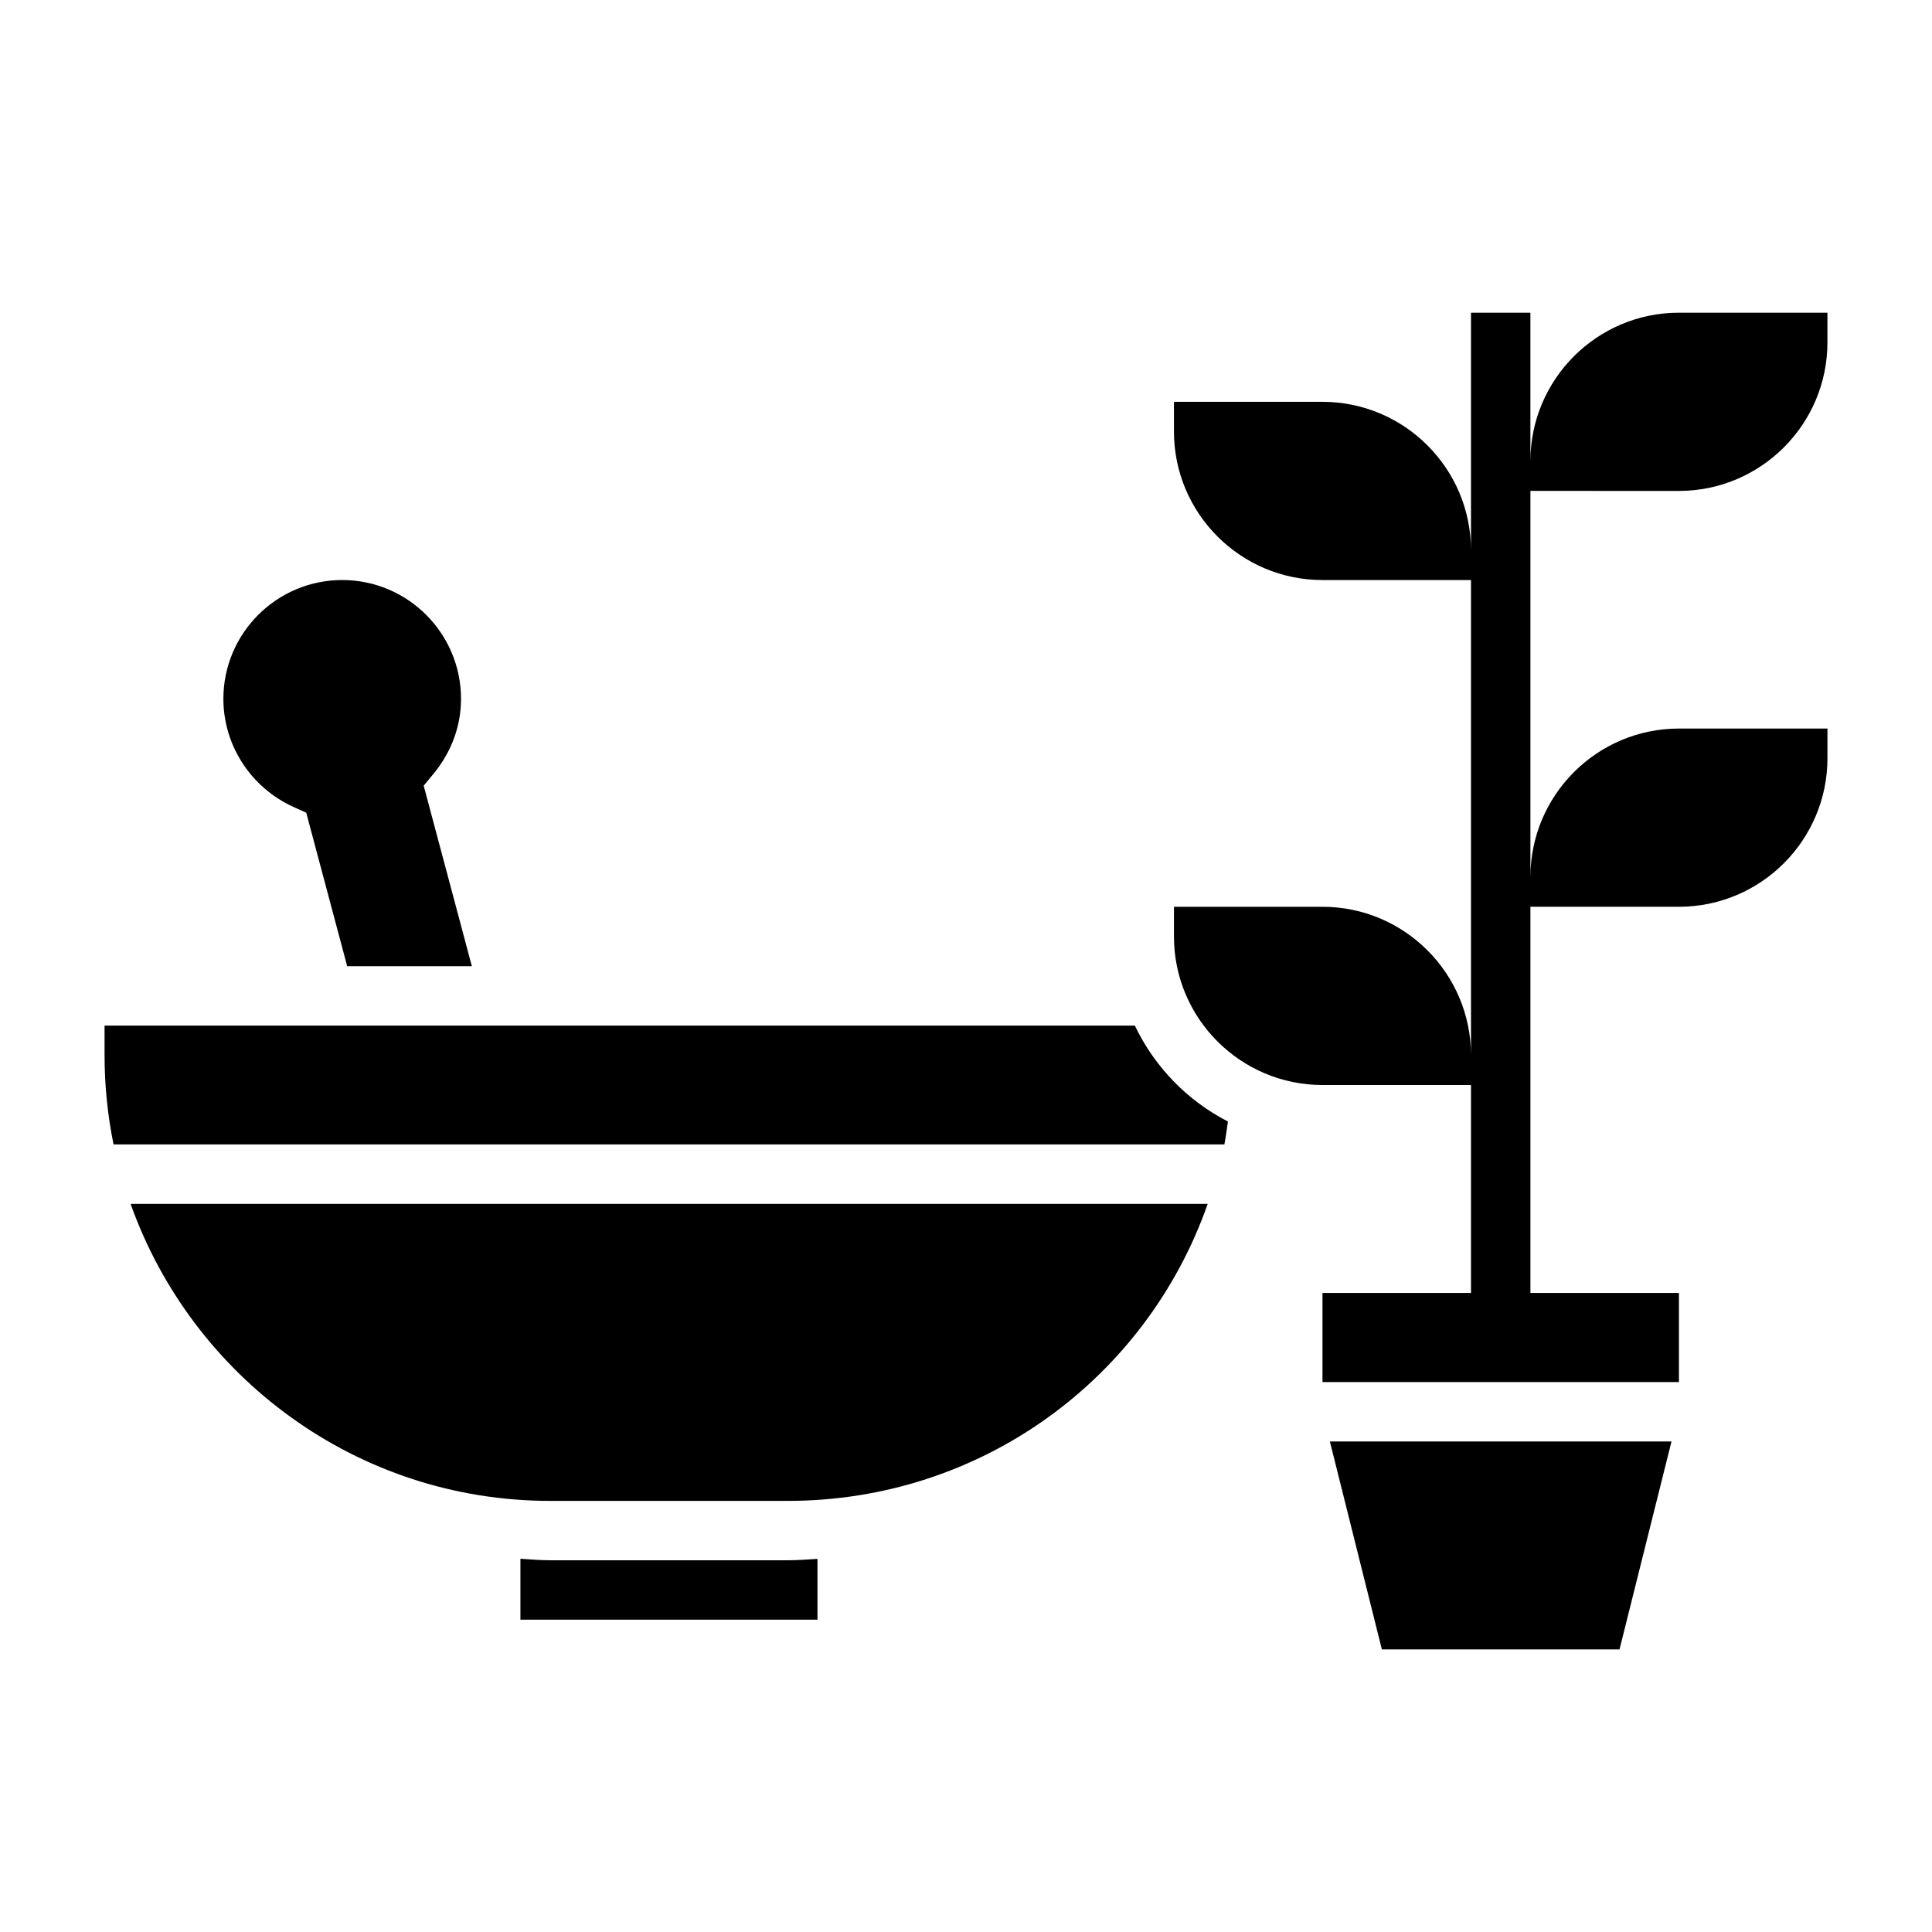
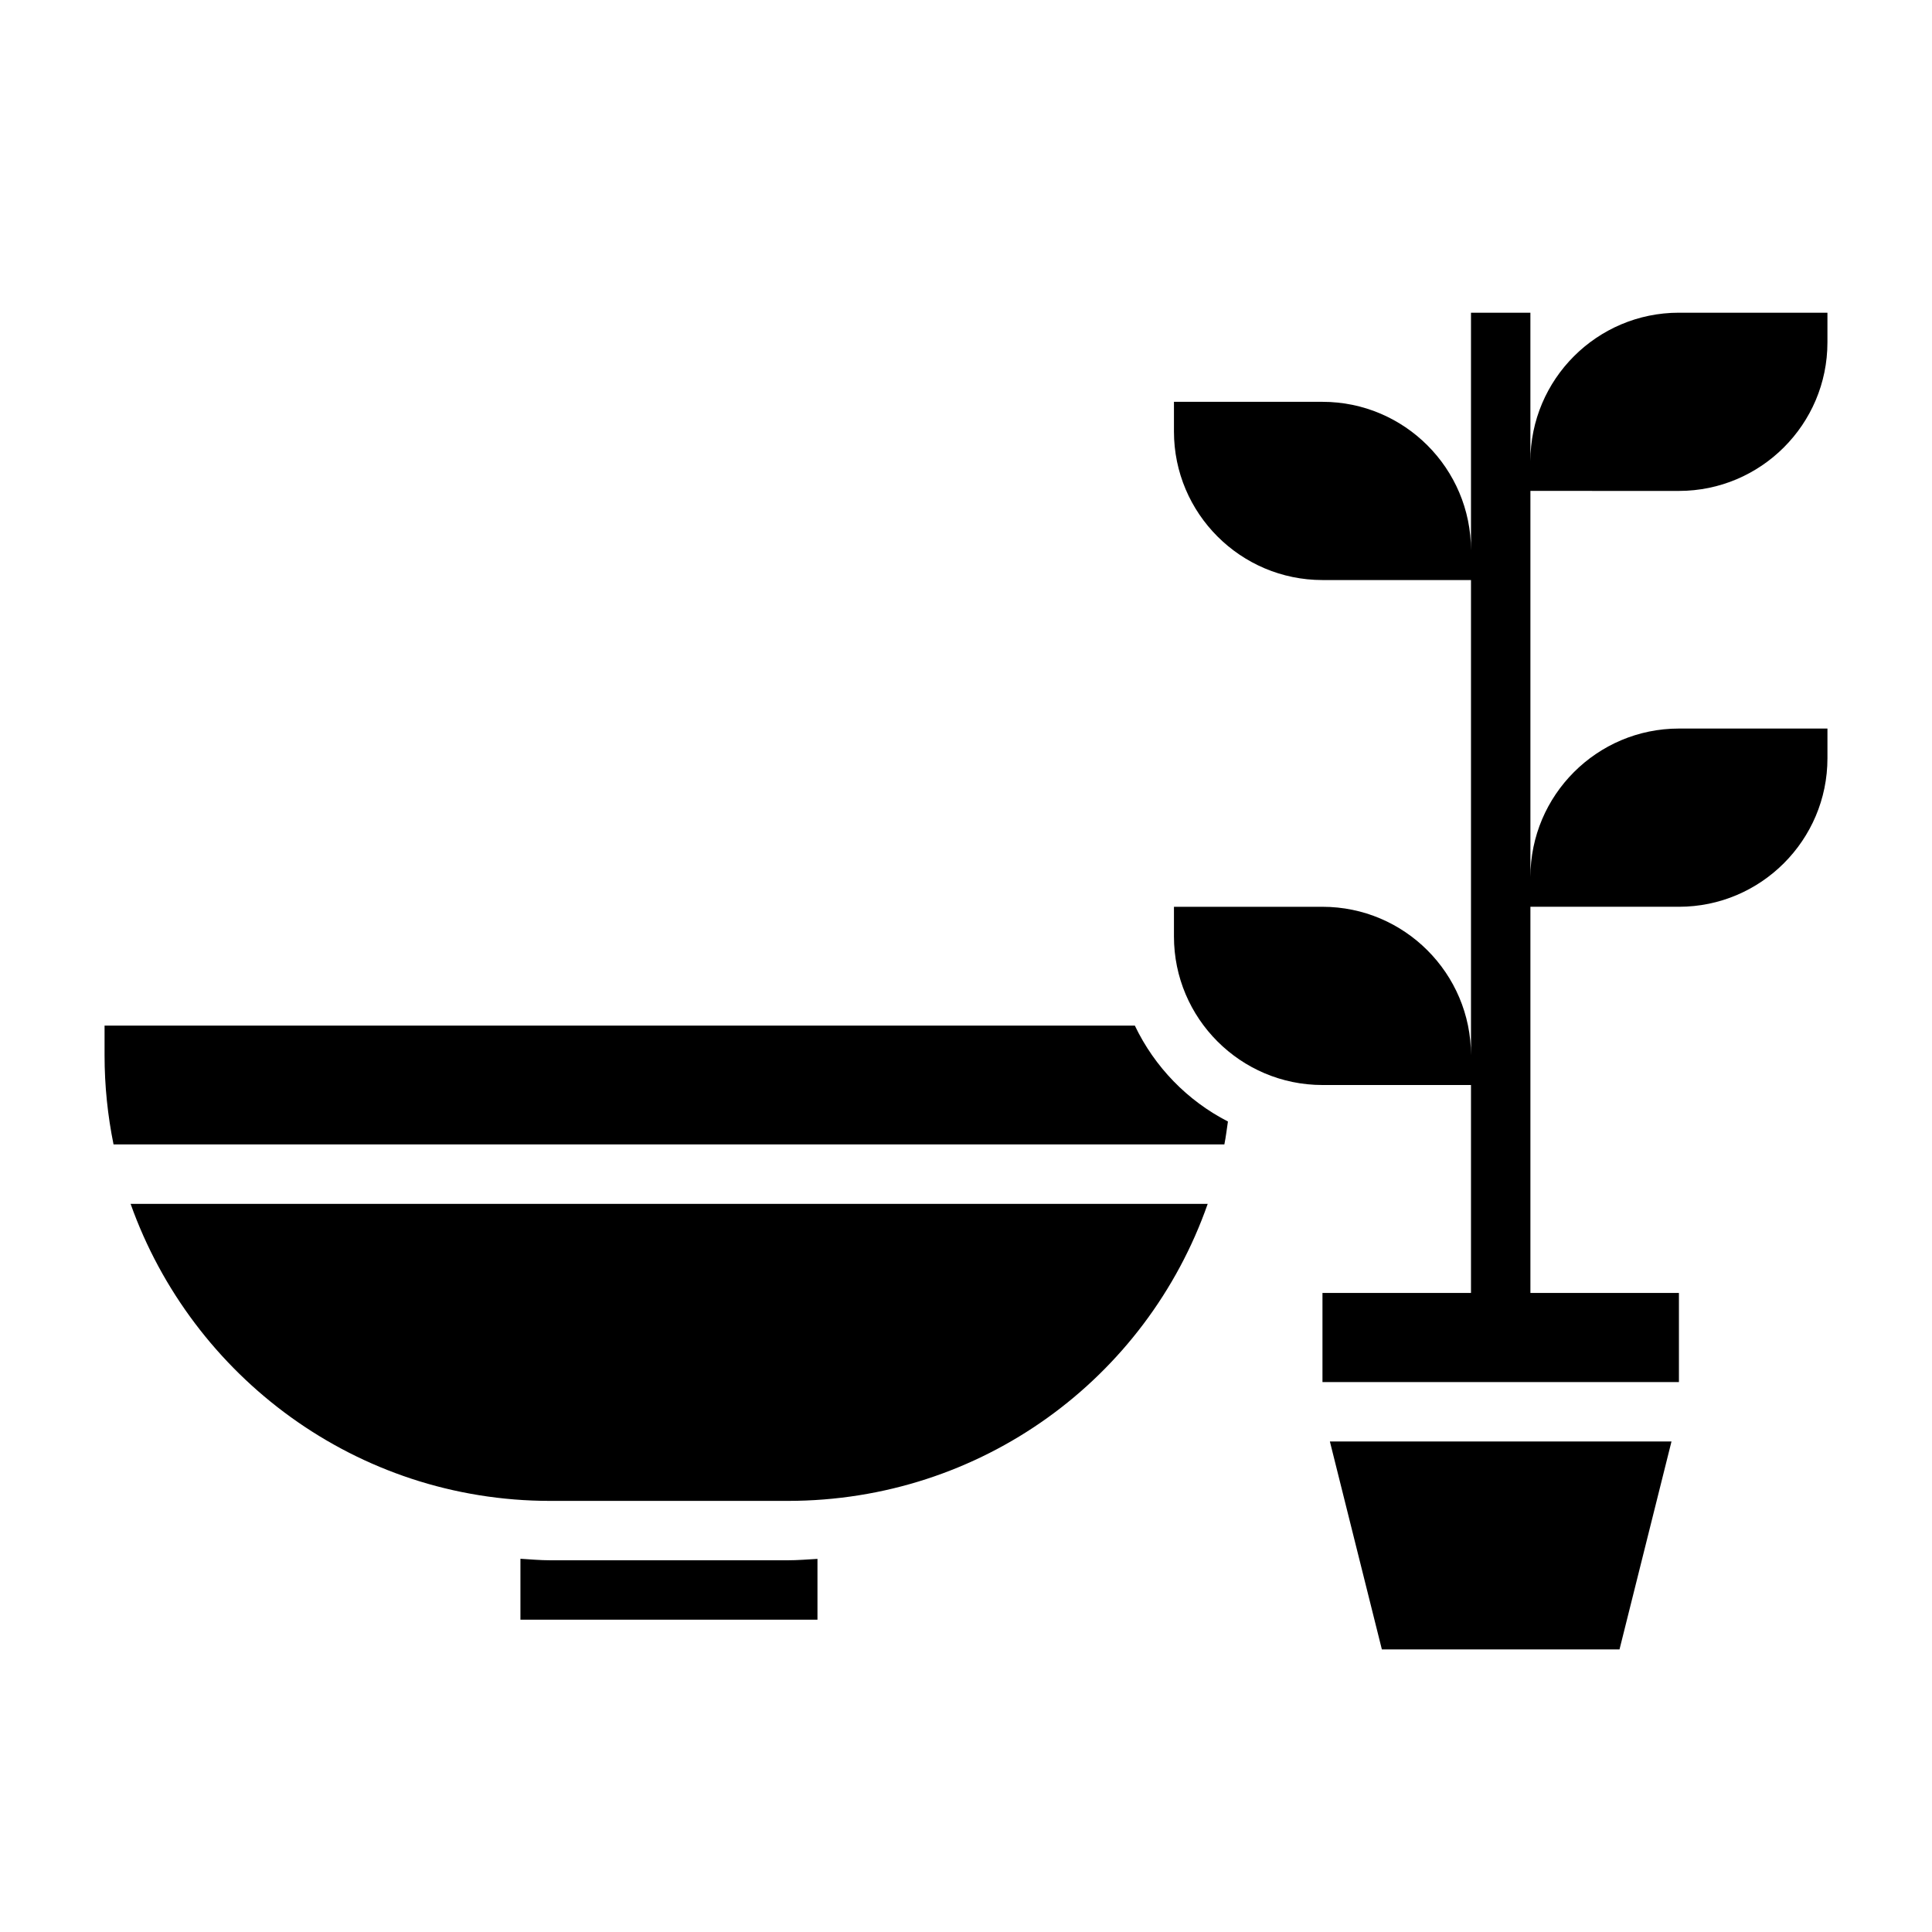
<svg xmlns="http://www.w3.org/2000/svg" fill="#000000" width="800px" height="800px" version="1.1" viewBox="144 144 512 512">
  <g>
    <path d="m510.21 581.11h62.977l13.777-55.102h-90.531z" />
    <path d="m588.93 274.1c21.703 0 39.359-17.656 39.359-39.359v-7.871h-39.359c-21.703 0-39.359 17.656-39.359 39.359v-39.359h-15.742v62.977c0-21.703-17.656-39.359-39.359-39.359h-39.359v7.871c0 21.703 17.656 39.359 39.359 39.359h39.359v125.95c0-21.703-17.656-39.359-39.359-39.359h-39.359v7.871c0 21.703 17.656 39.359 39.359 39.359h39.359v55.105h-39.359v23.617h94.465v-23.617h-39.359v-102.34h39.359c21.703 0 39.359-17.656 39.359-39.359v-7.871h-39.359c-21.703 0-39.359 17.656-39.359 39.359v-102.34z" />
-     <path d="m221.76 357.84 3.398 1.535 10.848 40.676h33.039l-12.762-47.84 2.574-3.117c4.789-5.809 7.316-12.688 7.316-19.891 0-17.367-14.121-31.488-31.488-31.488s-31.488 14.121-31.488 31.488c0 12.293 7.289 23.535 18.562 28.637z" />
    <path d="m289.79 557.49c-2.66 0-5.25-0.242-7.871-0.402v16.145h78.719v-16.113c-2.613 0.148-5.219 0.371-7.871 0.371z" />
    <path d="m289.79 541.75h62.977c51.262 0 95.055-32.395 111.29-78.719h-285.45c16.266 45.789 59.898 78.719 111.19 78.719z" />
    <path d="m444.75 415.8h-273.04v7.871c0 8.086 0.828 15.98 2.379 23.617h294.38c0.402-1.992 0.645-4.047 0.945-6.078-10.758-5.516-19.449-14.469-24.668-25.41z" />
  </g>
</svg>